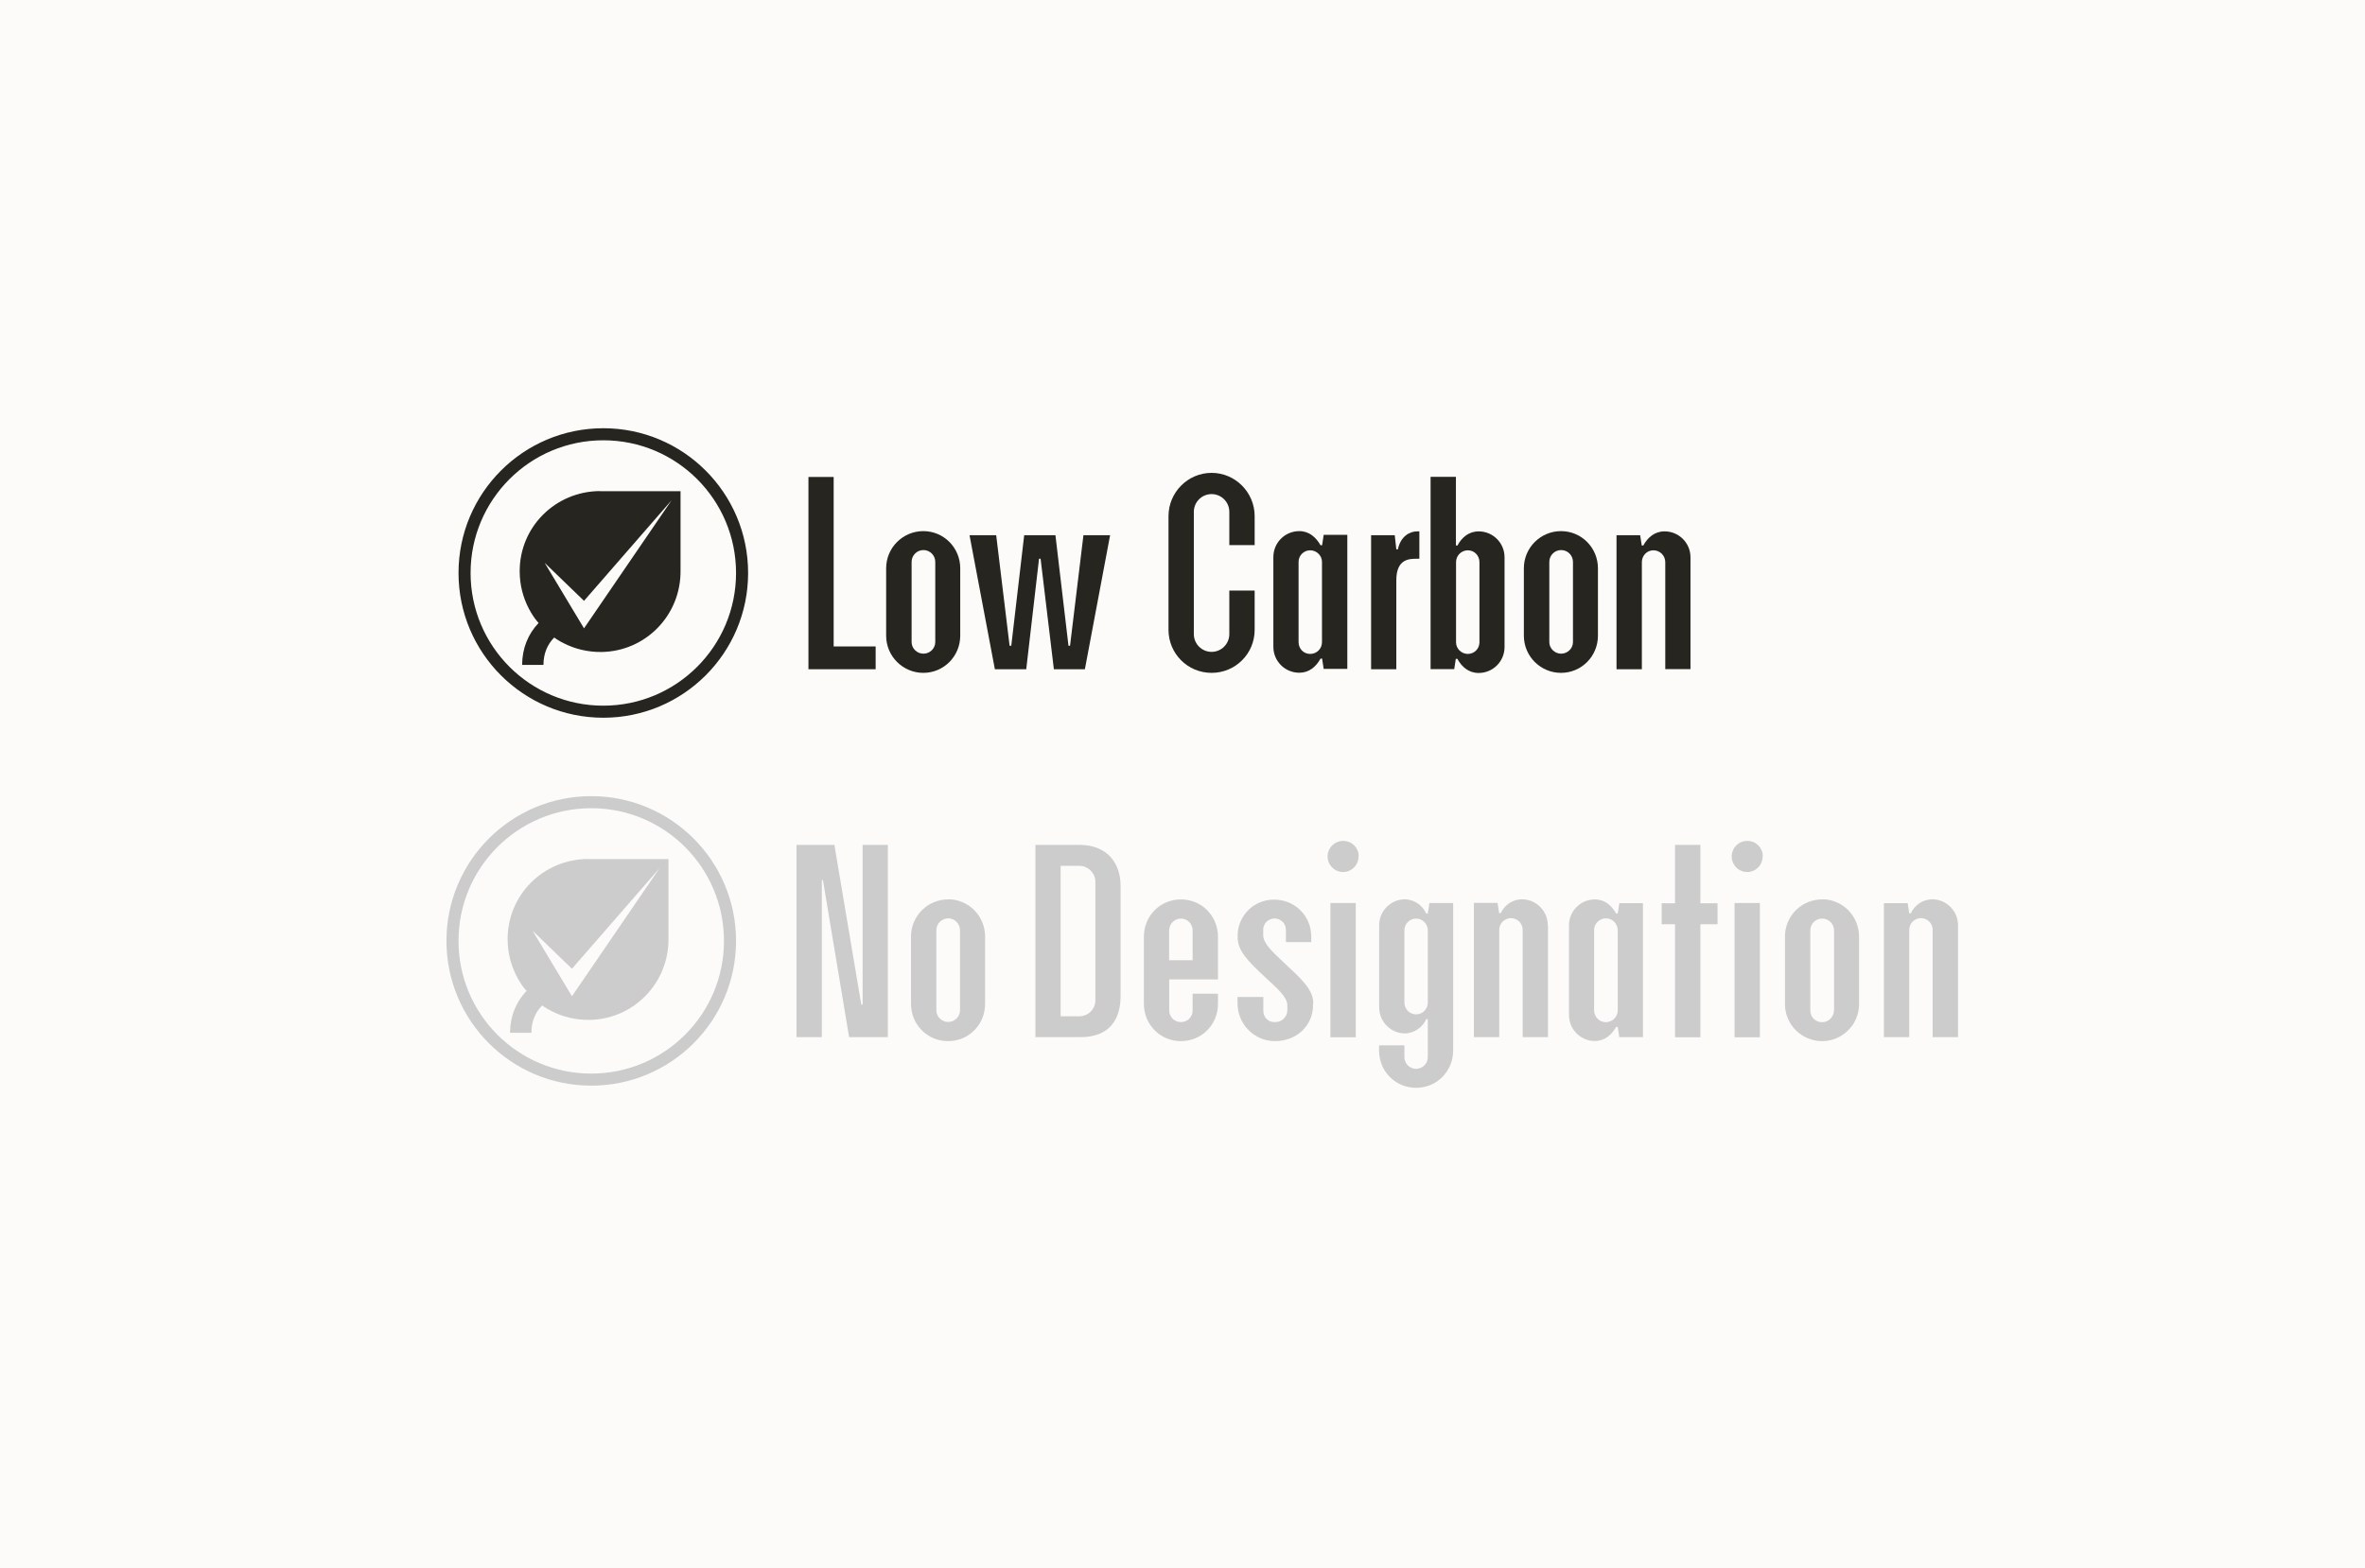
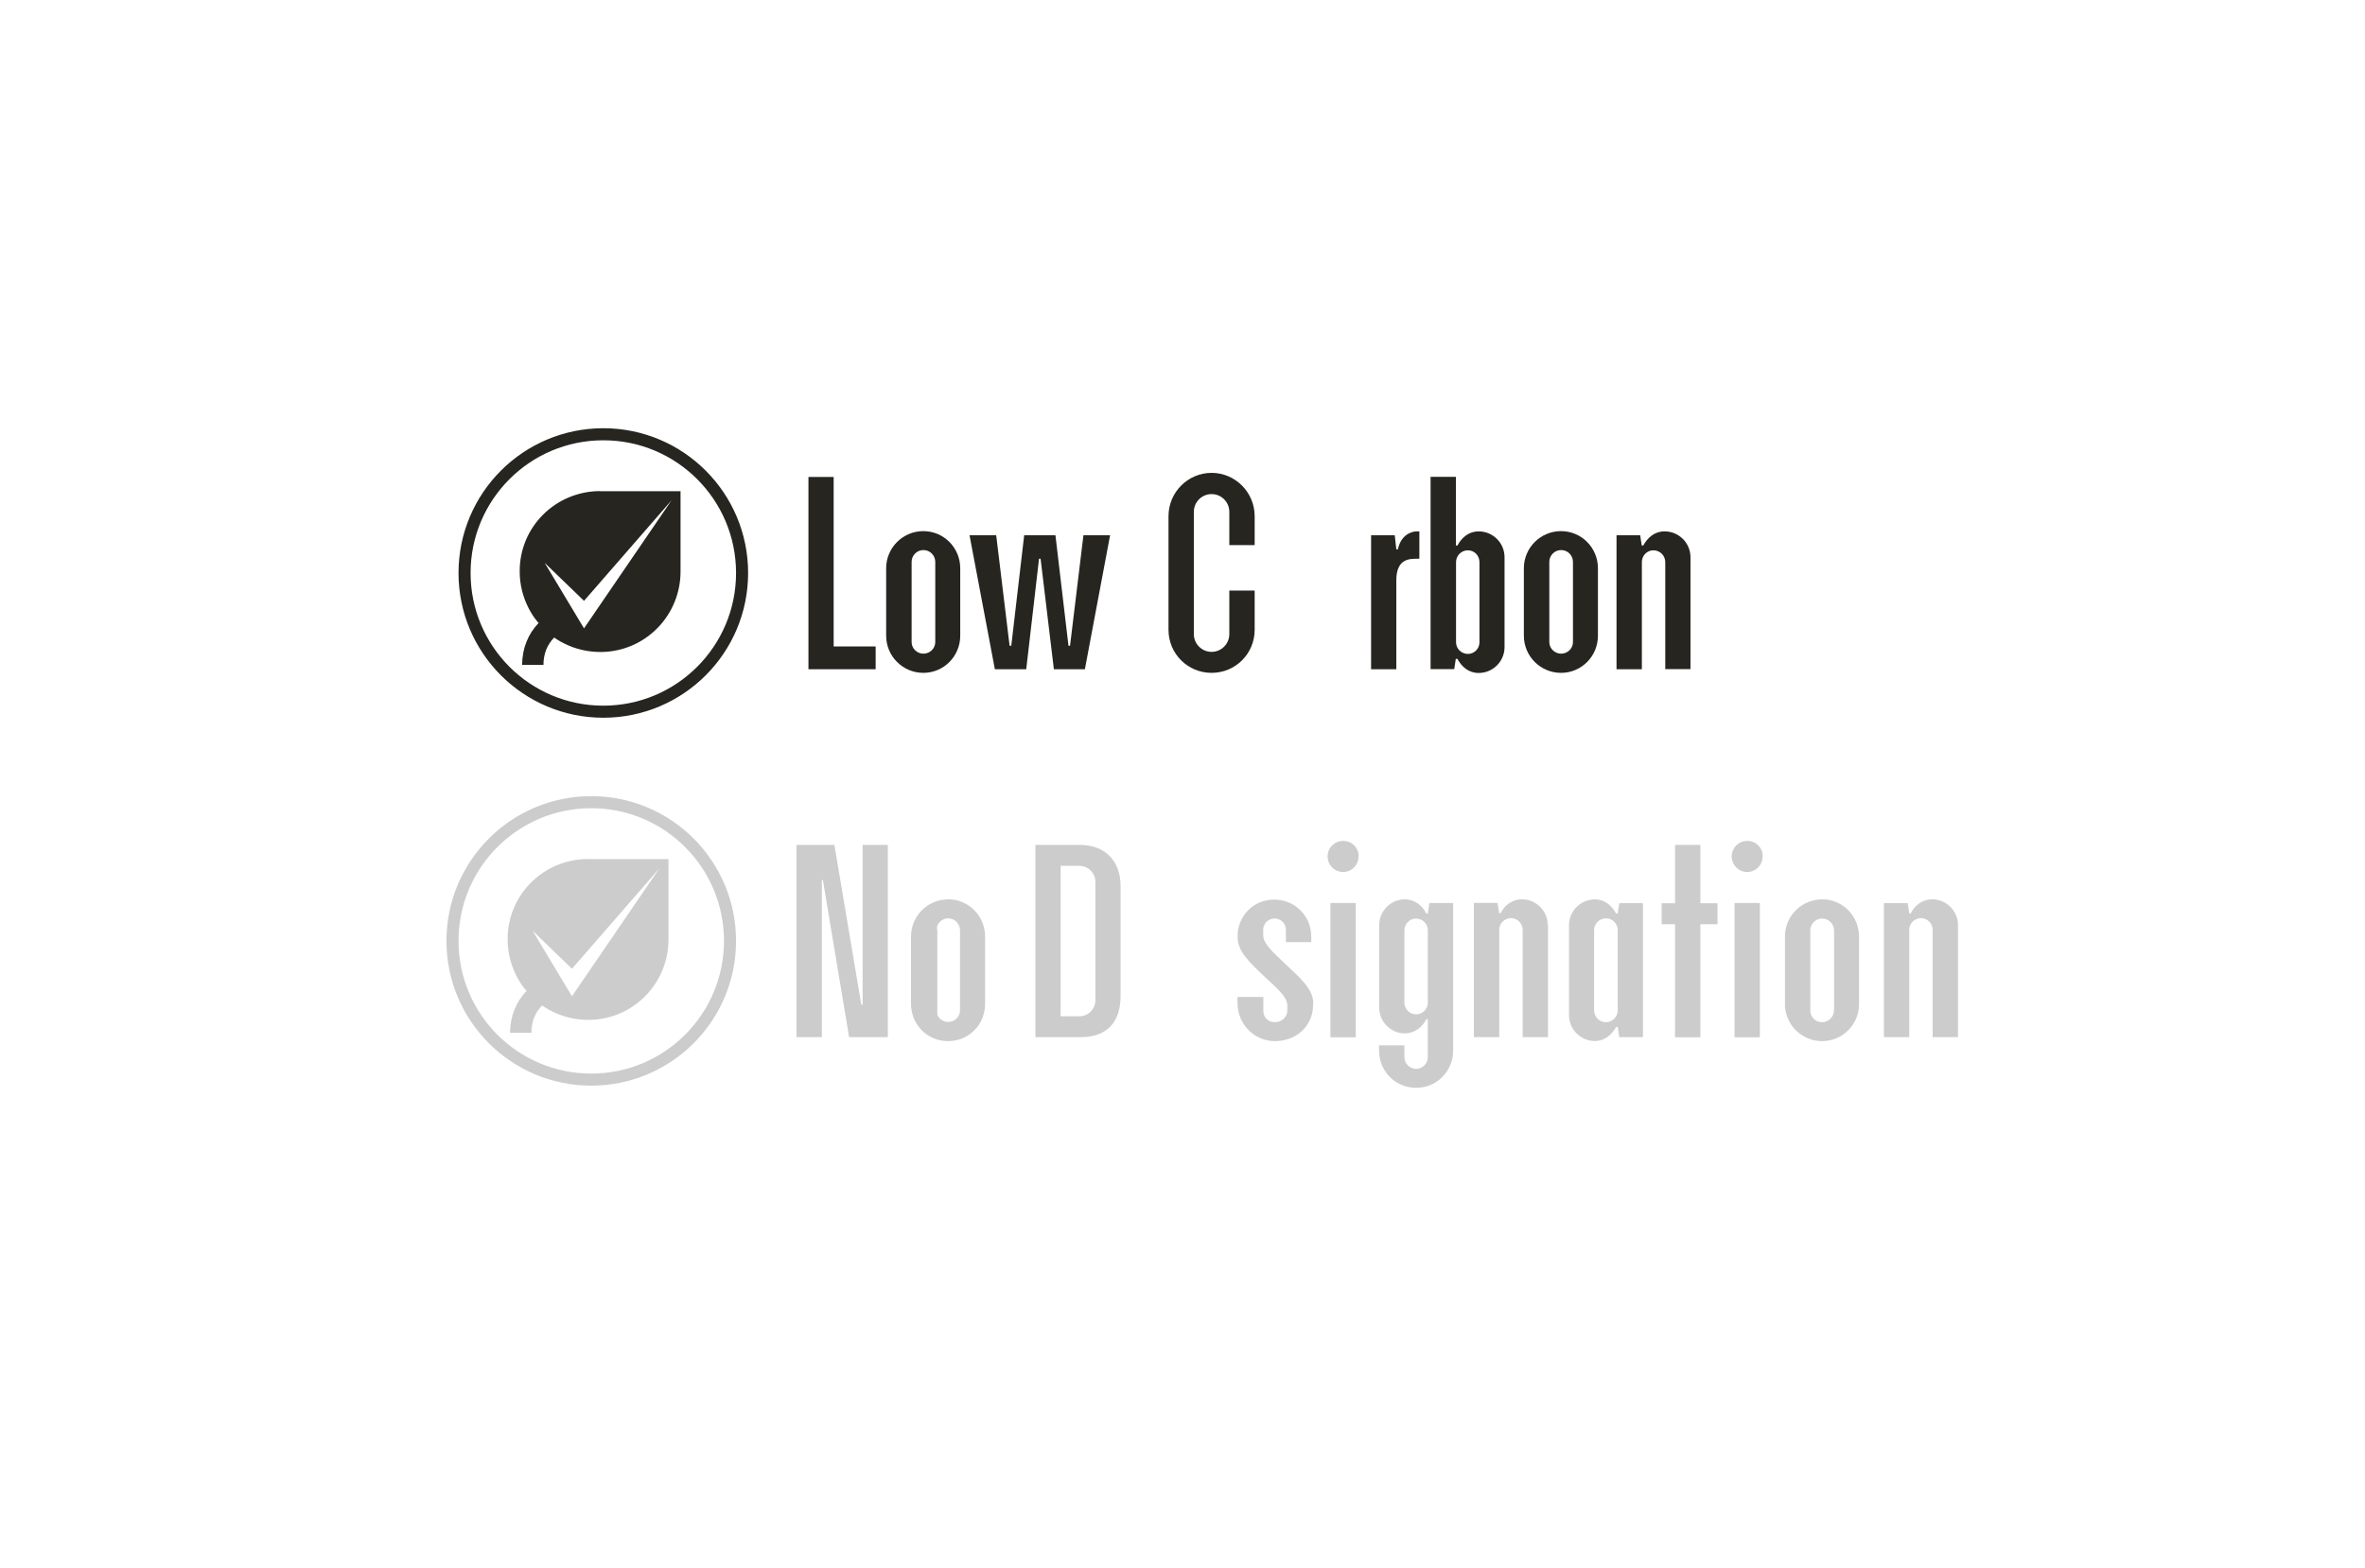
<svg xmlns="http://www.w3.org/2000/svg" width="392" height="260" viewBox="0 0 392 260" fill="none">
-   <rect width="392" height="260" fill="#FDFBF9" />
  <path d="M100 118C112.703 118 123 107.703 123 95C123 82.297 112.703 72 100 72C87.297 72 77 82.297 77 95C77 107.703 87.297 118 100 118Z" stroke="#272520" stroke-width="2" />
  <path d="M99.44 81.42C92.06 81.46 86.1 87.38 86.14 94.76C86.14 96.98 86.7 99.08 87.66 100.92C87.9 101.36 88.14 101.8 88.42 102.2C88.62 102.5 88.86 102.8 89.1 103.1L89.28 103.28C87.54 105.1 86.56 107.46 86.54 110.24H90.08C90.08 108.36 90.72 106.86 91.86 105.7C91.98 105.78 92.08 105.86 92.2 105.94C92.62 106.22 93.04 106.46 93.5 106.68C95.36 107.62 97.46 108.12 99.68 108.1C107.06 108 112.9 101.94 112.8 94.56V81.44H99.42L99.44 81.42ZM96.8 104.18L90.28 93.32L96.8 99.62L111.32 82.94L96.8 104.18Z" fill="#272520" />
  <path d="M145.14 107.18V110.96H134V79.08H138.18V107.18H145.14Z" fill="#272520" />
  <path d="M184 88.74L179.82 110.96H174.68L172.48 92.64H172.22L170.1 110.96H164.9L160.7 88.74H165.12L167.34 107.06H167.62L169.76 88.74H174.94L177.1 107.06H177.36L179.58 88.74H184Z" fill="#272520" />
  <path d="M153.04 88.06C149.64 88.06 146.88 90.82 146.88 94.22V105.4C146.88 108.8 149.64 111.56 153.04 111.56C156.44 111.56 159.16 108.8 159.16 105.4V94.22C159.16 90.82 156.44 88.06 153.04 88.06ZM155.02 106.46C155.02 107.52 154.12 108.38 153.06 108.38C152 108.38 151.1 107.52 151.1 106.46V93.16C151.1 92.1 151.96 91.2 153.06 91.2C154.16 91.2 155.02 92.1 155.02 93.16V106.46Z" fill="#272520" />
  <path d="M276.019 110.96V93.2C276.019 92.14 275.159 91.24 274.059 91.24C272.959 91.24 272.139 92.14 272.139 93.2V110.96H267.939V88.74H271.859L272.119 90.44H272.379C273.099 89.12 274.259 88.1 275.899 88.1C278.279 88.1 280.199 90.02 280.199 92.4V110.94H275.999L276.019 110.96Z" fill="#272520" />
  <path d="M231.46 110.96H227.26V88.74H231.18L231.44 91.08H231.7C232.16 88.88 233.7 88.1 234.88 88.1H235.26V92.64H234.88C233.6 92.64 231.44 92.64 231.44 96.22V110.96H231.46Z" fill="#272520" />
-   <path d="M219.4 88.7L219.14 90.4H218.88C218.12 89.08 217 88.06 215.36 88.06C212.98 88.06 211.06 89.98 211.06 92.36V107.24C211.06 109.62 212.98 111.54 215.36 111.54C216.98 111.54 218.12 110.56 218.88 109.2H219.14L219.4 110.9H223.32V88.68H219.4V88.7ZM219.12 106.46C219.12 107.56 218.26 108.42 217.16 108.42C216.06 108.42 215.24 107.56 215.24 106.46V93.16C215.24 92.1 216.1 91.24 217.16 91.24C218.22 91.24 219.12 92.1 219.12 93.16V106.46Z" fill="#272520" />
  <path d="M245.1 88.1C243.48 88.1 242.3 89.08 241.58 90.44H241.32V79.06H237.12V110.94H241.04L241.3 109.24H241.56C242.28 110.56 243.44 111.58 245.08 111.58C247.46 111.58 249.38 109.66 249.38 107.28V92.4C249.38 90.02 247.46 88.1 245.08 88.1H245.1ZM245.22 106.5C245.22 107.56 244.36 108.42 243.3 108.42C242.24 108.42 241.34 107.56 241.34 106.5V93.2C241.34 92.14 242.2 91.24 243.3 91.24C244.4 91.24 245.22 92.14 245.22 93.2V106.5Z" fill="#272520" />
  <path d="M258.74 88.06C255.34 88.06 252.58 90.82 252.58 94.22V105.4C252.58 108.8 255.34 111.56 258.74 111.56C262.14 111.56 264.86 108.8 264.86 105.4V94.22C264.86 90.82 262.14 88.06 258.74 88.06ZM260.72 106.46C260.72 107.52 259.82 108.38 258.76 108.38C257.7 108.38 256.8 107.52 256.8 106.46V93.16C256.8 92.1 257.66 91.2 258.76 91.2C259.86 91.2 260.72 92.1 260.72 93.16V106.46Z" fill="#272520" />
  <path d="M207.96 85.58V90.38H203.76V84.86C203.76 83.24 202.44 81.92 200.82 81.92C199.2 81.92 197.88 83.24 197.88 84.86V105.14C197.88 106.76 199.2 108.08 200.82 108.08C202.44 108.08 203.76 106.76 203.76 105.14V97.92H207.96V104.42C207.96 108.38 204.78 111.56 200.82 111.56C196.86 111.56 193.68 108.38 193.68 104.42V85.58C193.68 81.62 196.9 78.4 200.82 78.4C204.74 78.4 207.96 81.62 207.96 85.58Z" fill="#272520" />
  <path d="M98 179C110.703 179 121 168.703 121 156C121 143.297 110.703 133 98 133C85.297 133 75 143.297 75 156C75 168.703 85.297 179 98 179Z" stroke="#CCCCCC" stroke-width="2" />
  <path d="M97.441 142.42C90.061 142.46 84.101 148.38 84.141 155.76C84.141 157.98 84.701 160.08 85.661 161.92C85.901 162.36 86.141 162.8 86.421 163.2C86.621 163.5 86.861 163.8 87.101 164.1L87.281 164.28C85.541 166.1 84.561 168.46 84.541 171.24H88.081C88.081 169.36 88.721 167.86 89.861 166.7C89.981 166.78 90.081 166.86 90.201 166.94C90.621 167.22 91.041 167.46 91.501 167.68C93.361 168.62 95.461 169.12 97.681 169.1C105.061 169 110.901 162.94 110.801 155.56V142.44H97.421L97.441 142.42ZM94.801 165.18L88.281 154.32L94.801 160.62L109.321 143.94L94.801 165.18Z" fill="#CCCCCC" />
  <path d="M236.92 149.76L236.66 151.46H236.4C236.08 150.78 235.6 150.2 234.98 149.78C234.36 149.36 233.64 149.14 232.9 149.1C232.34 149.1 231.78 149.22 231.26 149.42C230.74 149.64 230.26 149.96 229.86 150.36C229.46 150.76 229.14 151.24 228.92 151.76C228.7 152.28 228.6 152.84 228.6 153.4V167.04C228.6 167.6 228.72 168.16 228.92 168.68C229.14 169.2 229.46 169.68 229.86 170.08C230.26 170.48 230.74 170.8 231.26 171.02C231.78 171.24 232.34 171.34 232.9 171.34C233.64 171.32 234.36 171.08 234.98 170.66C235.6 170.24 236.1 169.66 236.4 168.98H236.66V175.24C236.66 175.5 236.62 175.76 236.52 176C236.42 176.24 236.28 176.46 236.1 176.64C235.92 176.82 235.7 176.96 235.46 177.06C235.22 177.16 234.96 177.22 234.72 177.22C234.48 177.22 234.2 177.16 233.98 177.06C233.74 176.96 233.52 176.82 233.34 176.64C233.16 176.46 233.02 176.24 232.92 176C232.82 175.76 232.78 175.5 232.78 175.24V173.32H228.58V174.2C228.58 175 228.74 175.8 229.04 176.56C229.34 177.32 229.8 177.98 230.36 178.56C230.94 179.14 231.6 179.58 232.36 179.9C233.1 180.2 233.9 180.36 234.72 180.36C235.54 180.36 236.32 180.2 237.08 179.9C237.82 179.6 238.5 179.14 239.08 178.56C239.64 177.98 240.1 177.3 240.4 176.56C240.7 175.82 240.86 175.02 240.86 174.2V149.72H236.94L236.92 149.76ZM236.66 166.26C236.66 166.78 236.44 167.26 236.08 167.62C235.72 167.98 235.22 168.18 234.72 168.18C234.22 168.18 233.72 167.98 233.36 167.62C233 167.26 232.78 166.76 232.78 166.26V154.22C232.78 153.7 233 153.22 233.36 152.86C233.72 152.5 234.22 152.3 234.72 152.3C235.22 152.3 235.72 152.5 236.08 152.86C236.44 153.22 236.66 153.72 236.66 154.22V166.26Z" fill="#CCCCCC" />
  <path d="M256.581 153.42V171.96H252.381V154.2C252.381 153.94 252.341 153.68 252.241 153.44C252.141 153.2 252.001 152.98 251.821 152.8C251.641 152.62 251.421 152.48 251.181 152.38C250.941 152.28 250.681 152.22 250.441 152.22C250.201 152.22 249.921 152.28 249.701 152.38C249.461 152.48 249.241 152.62 249.061 152.8C248.881 152.98 248.741 153.2 248.641 153.44C248.541 153.68 248.501 153.94 248.501 154.2V171.96H244.301V149.7H248.221L248.481 151.4H248.741C249.061 150.72 249.541 150.16 250.161 149.74C250.781 149.34 251.501 149.1 252.241 149.1C252.801 149.1 253.361 149.22 253.881 149.42C254.401 149.64 254.881 149.96 255.281 150.36C255.681 150.76 256.001 151.24 256.221 151.76C256.441 152.28 256.541 152.84 256.541 153.4L256.581 153.42Z" fill="#CCCCCC" />
  <path d="M268.401 149.76L268.141 151.46H267.881C267.121 150.14 266.001 149.12 264.361 149.12C263.801 149.12 263.241 149.24 262.721 149.44C262.201 149.66 261.721 149.98 261.321 150.38C260.921 150.78 260.601 151.26 260.381 151.78C260.161 152.3 260.061 152.86 260.061 153.42V168.3C260.061 168.86 260.181 169.42 260.381 169.94C260.601 170.46 260.921 170.94 261.321 171.34C261.721 171.74 262.201 172.06 262.721 172.28C263.241 172.5 263.801 172.6 264.361 172.6C265.981 172.6 267.121 171.58 267.881 170.26H268.141L268.401 171.96H272.321V149.74H268.401V149.76ZM268.141 167.52C268.141 168.04 267.941 168.54 267.561 168.9C267.201 169.26 266.701 169.48 266.181 169.48C265.661 169.48 265.161 169.28 264.801 168.9C264.441 168.54 264.221 168.04 264.221 167.52V154.22C264.221 153.7 264.421 153.2 264.801 152.84C265.161 152.48 265.661 152.26 266.181 152.26C266.701 152.26 267.201 152.46 267.561 152.84C267.921 153.2 268.141 153.7 268.141 154.22V167.52Z" fill="#CCCCCC" />
  <path d="M225.18 141.98C225.18 142.5 225.04 143 224.76 143.42C224.48 143.84 224.08 144.18 223.62 144.38C223.16 144.58 222.64 144.64 222.14 144.54C221.64 144.44 221.18 144.2 220.82 143.84C220.46 143.48 220.2 143.02 220.1 142.52C220 142.02 220.04 141.5 220.24 141.02C220.44 140.54 220.76 140.14 221.18 139.86C221.6 139.58 222.1 139.42 222.62 139.42C222.96 139.42 223.28 139.48 223.6 139.6C223.92 139.72 224.2 139.92 224.44 140.14C224.68 140.38 224.86 140.66 225 140.96C225.14 141.26 225.2 141.6 225.2 141.94L225.18 141.98Z" fill="#CCCCCC" />
  <path d="M224.72 149.72H220.52V171.98H224.72V149.72Z" fill="#CCCCCC" />
  <path d="M217.639 166.38V166.64C217.639 170.12 214.839 172.62 211.339 172.62C210.519 172.62 209.699 172.46 208.939 172.14C208.179 171.82 207.499 171.36 206.919 170.76C206.339 170.18 205.879 169.48 205.579 168.72C205.279 167.96 205.119 167.14 205.119 166.32V165.3H209.399V167.6C209.399 167.86 209.439 168.12 209.539 168.34C209.639 168.58 209.779 168.8 209.959 168.96C210.139 169.14 210.359 169.28 210.599 169.36C210.839 169.44 211.099 169.48 211.359 169.46C211.619 169.46 211.899 169.42 212.139 169.32C212.379 169.22 212.619 169.06 212.799 168.88C212.999 168.68 213.139 168.46 213.239 168.22C213.339 167.98 213.379 167.7 213.379 167.44V166.68C213.379 165.28 211.599 163.8 209.719 162.04C206.879 159.36 205.139 157.7 205.139 155.36V155.1C205.139 154.3 205.299 153.52 205.619 152.8C205.919 152.08 206.379 151.42 206.939 150.86C207.499 150.3 208.179 149.88 208.919 149.58C209.659 149.28 210.439 149.14 211.239 149.16C212.039 149.16 212.839 149.32 213.579 149.62C214.319 149.92 214.999 150.38 215.559 150.94C216.119 151.5 216.579 152.18 216.879 152.92C217.179 153.66 217.339 154.46 217.339 155.26V156.2H213.139V154.24C213.139 153.98 213.099 153.74 213.019 153.5C212.919 153.26 212.799 153.04 212.619 152.86C212.439 152.68 212.239 152.54 211.999 152.44C211.759 152.34 211.519 152.28 211.259 152.28C210.999 152.28 210.759 152.34 210.519 152.44C210.279 152.54 210.079 152.68 209.899 152.86C209.719 153.04 209.579 153.26 209.499 153.5C209.399 153.74 209.359 153.98 209.379 154.24V155.08C209.379 156.4 210.899 157.8 212.659 159.46C215.579 162.22 217.679 163.96 217.679 166.38H217.639Z" fill="#CCCCCC" />
  <path d="M178.919 140.08H171.619V171.96H179.099C183.999 171.96 185.739 168.9 185.739 165.14V146.9C185.739 143.14 183.559 140.08 178.919 140.08ZM181.559 165.86C181.559 166.56 181.279 167.22 180.779 167.72C180.279 168.22 179.619 168.5 178.919 168.5H175.799V143.56H178.919C179.619 143.56 180.279 143.84 180.779 144.34C181.279 144.84 181.559 145.5 181.559 146.2V165.88V165.86Z" fill="#CCCCCC" />
  <path d="M147.16 140.08V171.96H140.74L136.4 145.92H136.22V171.96H132.02V140.08H138.3L142.76 166.56H142.98V140.08H147.18H147.16Z" fill="#CCCCCC" />
-   <path d="M157.16 149.12C156.36 149.12 155.56 149.28 154.8 149.58C154.06 149.88 153.38 150.34 152.8 150.92C152.22 151.5 151.78 152.18 151.46 152.92C151.16 153.66 151 154.46 151 155.28V166.46C151 167.26 151.16 168.06 151.46 168.82C151.76 169.56 152.22 170.24 152.78 170.82C153.36 171.4 154.02 171.84 154.78 172.16C155.52 172.46 156.32 172.62 157.14 172.62C157.96 172.62 158.74 172.46 159.5 172.16C160.24 171.86 160.92 171.4 161.5 170.82C162.08 170.24 162.52 169.56 162.82 168.82C163.12 168.08 163.28 167.28 163.28 166.46V155.28C163.28 154.48 163.12 153.68 162.82 152.92C162.52 152.18 162.06 151.5 161.5 150.92C160.94 150.34 160.26 149.9 159.52 149.58C158.78 149.26 157.98 149.1 157.16 149.1V149.12ZM159.12 167.52C159.12 168.04 158.9 168.52 158.54 168.88C158.18 169.24 157.68 169.44 157.16 169.44C156.9 169.44 156.66 169.4 156.42 169.3C156.18 169.2 155.96 169.06 155.78 168.88C155.6 168.7 155.46 168.48 155.36 168.26C155.26 168.02 155.2 167.78 155.2 167.52V154.22C155.2 153.7 155.42 153.2 155.78 152.84C156.14 152.48 156.64 152.26 157.16 152.26C157.68 152.26 158.18 152.48 158.54 152.84C158.9 153.2 159.12 153.7 159.12 154.22V167.52Z" fill="#CCCCCC" />
-   <path d="M201.88 162.38V155.28C201.88 154.48 201.72 153.68 201.42 152.92C201.12 152.18 200.66 151.5 200.1 150.92C199.52 150.34 198.86 149.9 198.1 149.58C197.36 149.28 196.56 149.12 195.74 149.12C194.92 149.12 194.14 149.28 193.38 149.58C192.64 149.88 191.96 150.34 191.38 150.92C190.8 151.5 190.36 152.18 190.06 152.92C189.76 153.66 189.6 154.46 189.6 155.28V166.46C189.6 167.26 189.76 168.06 190.06 168.82C190.36 169.56 190.82 170.24 191.38 170.82C191.96 171.4 192.62 171.84 193.38 172.16C194.12 172.46 194.92 172.62 195.74 172.62C196.56 172.62 197.34 172.46 198.1 172.16C198.84 171.86 199.52 171.4 200.1 170.82C200.68 170.24 201.12 169.56 201.42 168.82C201.72 168.08 201.88 167.28 201.88 166.46V164.76H197.68V167.52C197.68 167.78 197.64 168.04 197.54 168.26C197.44 168.5 197.3 168.72 197.12 168.9C196.94 169.08 196.72 169.22 196.48 169.32C196.24 169.42 195.98 169.46 195.74 169.46C195.5 169.46 195.22 169.4 195 169.32C194.76 169.22 194.54 169.08 194.36 168.9C194.18 168.72 194.04 168.5 193.94 168.26C193.84 168.02 193.8 167.76 193.8 167.52V162.38H201.88ZM193.8 154.22C193.8 153.7 194.02 153.22 194.38 152.86C194.74 152.5 195.24 152.3 195.74 152.3C196.24 152.3 196.74 152.5 197.1 152.86C197.46 153.22 197.68 153.72 197.68 154.22V159.2H193.78V154.22H193.8Z" fill="#CCCCCC" />
+   <path d="M157.16 149.12C156.36 149.12 155.56 149.28 154.8 149.58C154.06 149.88 153.38 150.34 152.8 150.92C152.22 151.5 151.78 152.18 151.46 152.92C151.16 153.66 151 154.46 151 155.28V166.46C151 167.26 151.16 168.06 151.46 168.82C151.76 169.56 152.22 170.24 152.78 170.82C153.36 171.4 154.02 171.84 154.78 172.16C155.52 172.46 156.32 172.62 157.14 172.62C157.96 172.62 158.74 172.46 159.5 172.16C160.24 171.86 160.92 171.4 161.5 170.82C162.08 170.24 162.52 169.56 162.82 168.82C163.12 168.08 163.28 167.28 163.28 166.46V155.28C163.28 154.48 163.12 153.68 162.82 152.92C162.52 152.18 162.06 151.5 161.5 150.92C160.94 150.34 160.26 149.9 159.52 149.58C158.78 149.26 157.98 149.1 157.16 149.1V149.12ZM159.12 167.52C159.12 168.04 158.9 168.52 158.54 168.88C158.18 169.24 157.68 169.44 157.16 169.44C156.9 169.44 156.66 169.4 156.42 169.3C156.18 169.2 155.96 169.06 155.78 168.88C155.6 168.7 155.46 168.48 155.36 168.26V154.22C155.2 153.7 155.42 153.2 155.78 152.84C156.14 152.48 156.64 152.26 157.16 152.26C157.68 152.26 158.18 152.48 158.54 152.84C158.9 153.2 159.12 153.7 159.12 154.22V167.52Z" fill="#CCCCCC" />
  <path d="M281.84 149.76H284.68V153.24H281.84V171.98H277.64V153.24H275.42V149.76H277.64V140.08H281.84V149.76Z" fill="#CCCCCC" />
  <path d="M292.16 141.98C292.16 142.48 292.02 143 291.74 143.42C291.46 143.84 291.06 144.18 290.6 144.38C290.14 144.58 289.62 144.64 289.12 144.54C288.62 144.44 288.16 144.2 287.8 143.84C287.44 143.48 287.18 143.02 287.08 142.52C286.98 142.02 287.02 141.5 287.22 141.02C287.42 140.54 287.74 140.14 288.16 139.86C288.58 139.58 289.08 139.42 289.6 139.42C289.94 139.42 290.26 139.48 290.58 139.6C290.9 139.72 291.18 139.92 291.42 140.14C291.66 140.38 291.84 140.66 291.98 140.96C292.12 141.26 292.18 141.6 292.18 141.94L292.16 141.98Z" fill="#CCCCCC" />
  <path d="M291.7 149.72H287.5V171.98H291.7V149.72Z" fill="#CCCCCC" />
  <path d="M302.019 149.12C300.379 149.12 298.819 149.76 297.659 150.92C296.499 152.08 295.859 153.64 295.859 155.28V166.5C295.859 168.12 296.519 169.68 297.659 170.82C298.819 171.96 300.359 172.62 301.999 172.62C303.639 172.62 305.179 171.98 306.339 170.82C307.499 169.68 308.139 168.12 308.139 166.5V155.28C308.139 154.48 307.979 153.68 307.679 152.92C307.379 152.18 306.919 151.5 306.359 150.92C305.799 150.34 305.119 149.9 304.379 149.58C303.639 149.26 302.839 149.1 302.019 149.1V149.12ZM303.979 167.52C303.979 168.04 303.759 168.54 303.399 168.9C303.039 169.26 302.539 169.48 302.019 169.48C301.759 169.48 301.499 169.44 301.259 169.34C301.019 169.24 300.799 169.1 300.619 168.92C300.439 168.74 300.299 168.52 300.199 168.28C300.099 168.04 300.059 167.78 300.059 167.52V154.22C300.059 153.96 300.119 153.72 300.219 153.48C300.319 153.24 300.459 153.04 300.639 152.86C300.819 152.68 301.039 152.54 301.279 152.44C301.519 152.34 301.779 152.3 302.019 152.3C302.539 152.3 303.019 152.5 303.399 152.86C303.759 153.22 303.979 153.7 303.999 154.22V167.52H303.979Z" fill="#CCCCCC" />
  <path d="M324.54 153.42V171.96H320.34V154.2C320.34 153.94 320.3 153.68 320.2 153.44C320.1 153.2 319.96 152.98 319.78 152.8C319.6 152.62 319.38 152.48 319.14 152.38C318.9 152.28 318.64 152.22 318.4 152.22C318.16 152.22 317.88 152.28 317.66 152.38C317.42 152.48 317.2 152.62 317.02 152.8C316.84 152.98 316.7 153.2 316.6 153.44C316.5 153.68 316.46 153.94 316.46 154.2V171.96H312.26V149.74H316.2L316.46 151.44H316.72C317.02 150.76 317.52 150.18 318.14 149.76C318.76 149.34 319.48 149.12 320.24 149.1C320.8 149.1 321.36 149.22 321.88 149.42C322.4 149.64 322.88 149.96 323.28 150.36C323.68 150.76 324 151.24 324.22 151.76C324.44 152.28 324.54 152.84 324.54 153.4V153.42Z" fill="#CCCCCC" />
</svg>